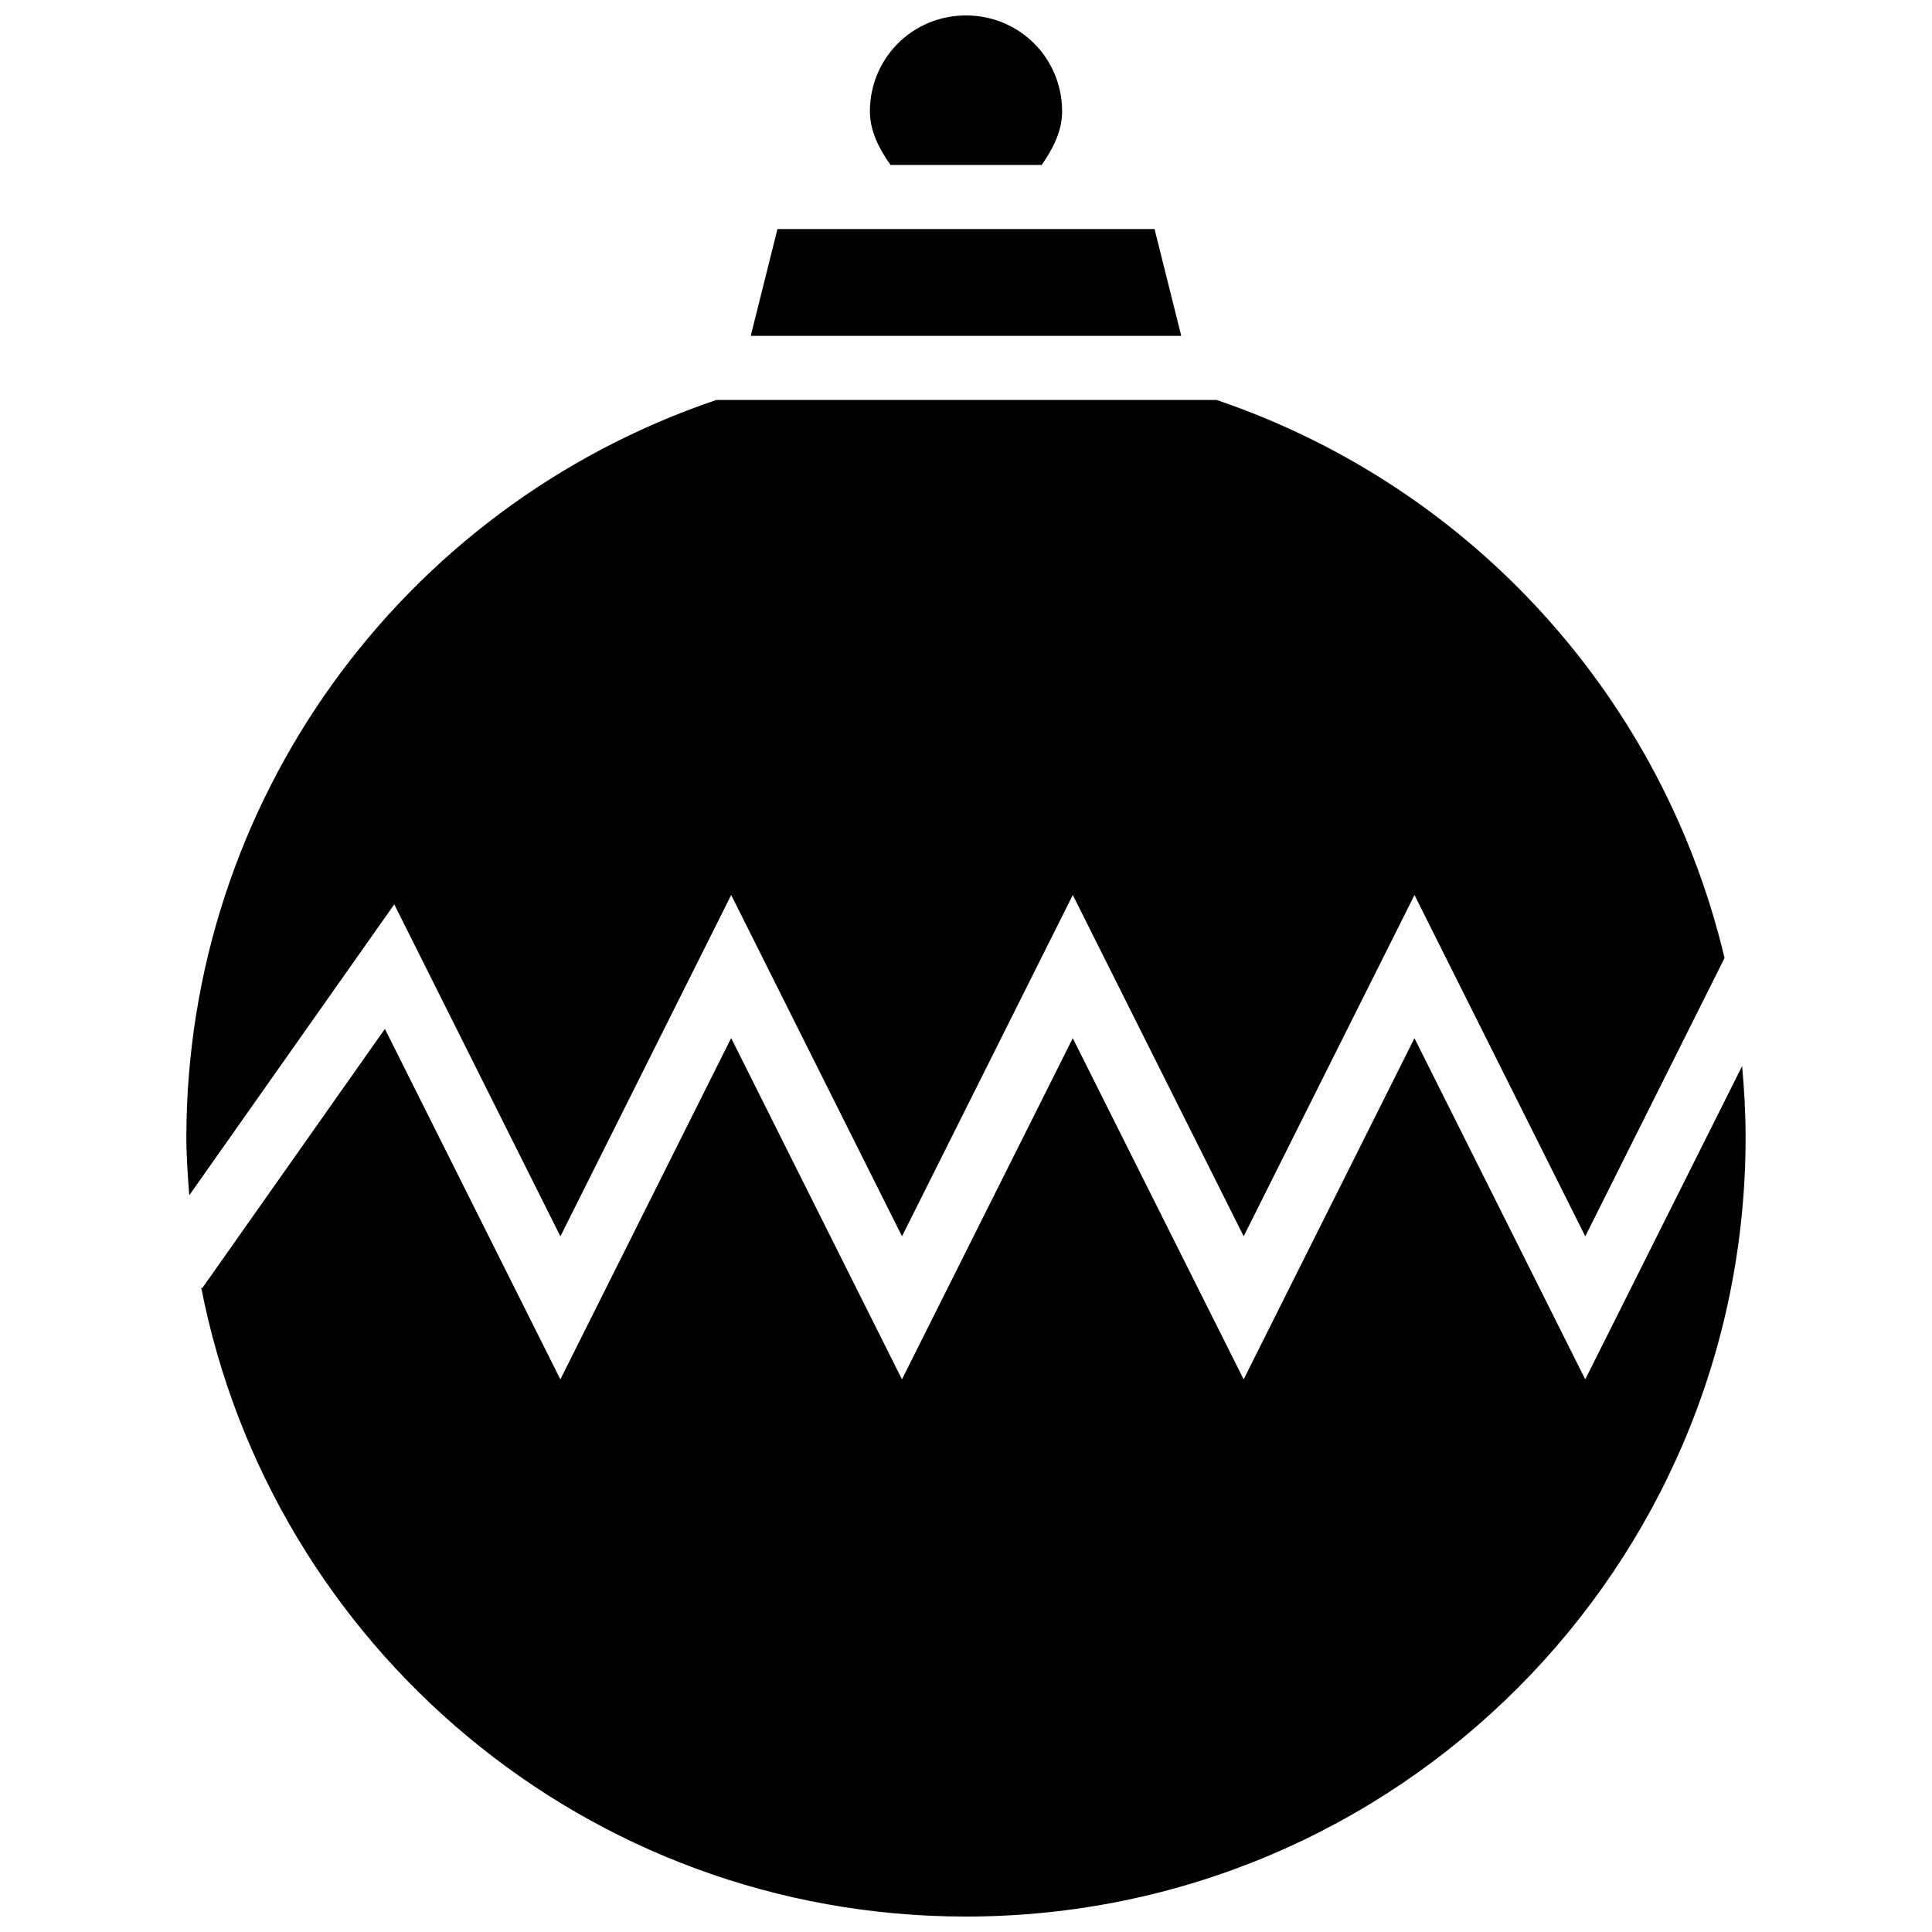
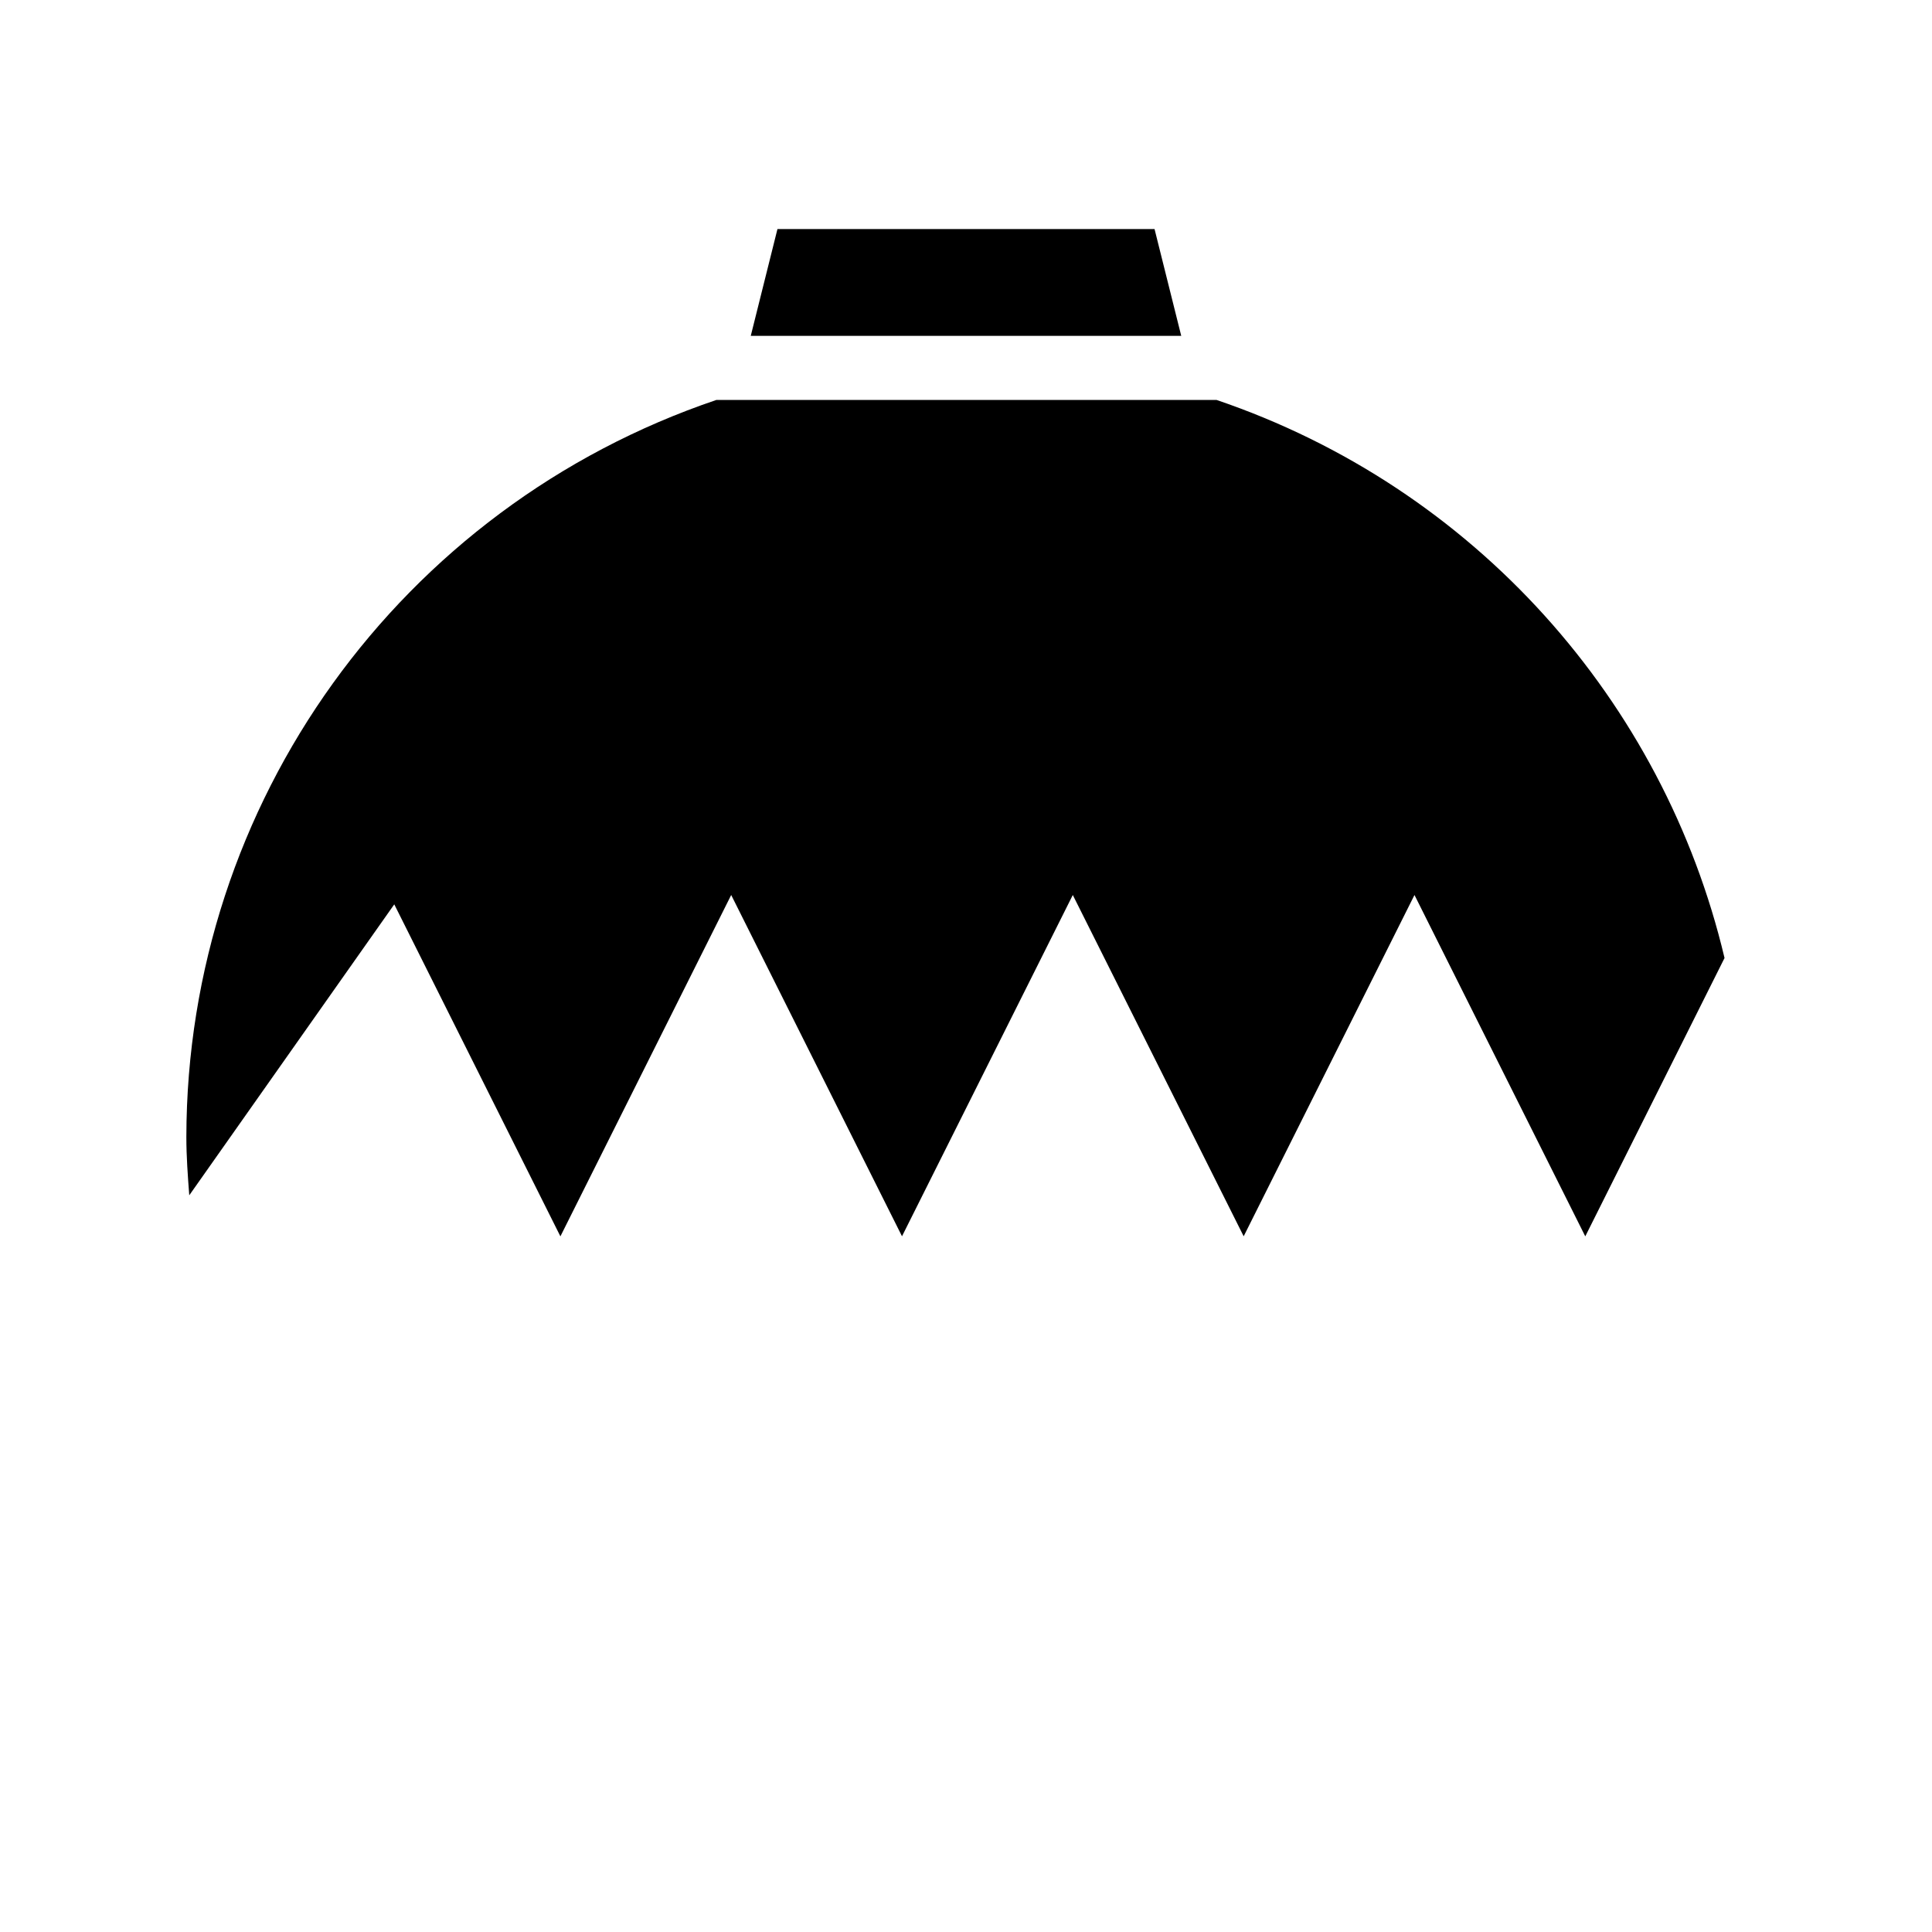
<svg xmlns="http://www.w3.org/2000/svg" width="800px" height="800px" version="1.1" viewBox="144 144 512 512">
  <defs>
    <clipPath id="b">
      <path d="m374 148.09h52v39.906h-52z" />
    </clipPath>
    <clipPath id="a">
      <path d="m197 416h410v235.9h-410z" />
    </clipPath>
  </defs>
  <g clip-path="url(#b)">
-     <path d="m400 148.09c14.172 0 25.473 11.305 25.473 25.473-0.008 5.227-2.457 9.906-5.418 14.152h-40.066c-2.969-4.246-5.453-8.922-5.461-14.152 0-14.168 11.305-25.473 25.473-25.473z" />
-   </g>
+     </g>
  <path d="m350.04 204.7h99.926l7.074 28.305h-114.08l7.074-28.305z" />
  <path d="m333.84 249.99h132.56c68.363 23.223 118.47 79.754 134.62 147.89l-36.906 73.766-45.262-90.461-45.266 90.441-45.285-90.441-45.262 90.441-45.266-90.441-45.262 90.461-44.027-87.984-54.328 77.105c-0.387-5.121-0.77-10.238-0.77-15.457 0.113-88.551 56.652-166.95 140.46-195.32z" />
  <g clip-path="url(#a)">
-     <path d="m246 416.67 46.504 92.875 45.262-90.441 45.266 90.441 45.262-90.418 45.285 90.418 45.266-90.418 45.262 90.418 41.57-83.012c0.566 6.199 0.918 12.457 0.93 18.773 0 114.2-92.414 206.6-206.62 206.6-100.56 0-184.12-71.668-202.68-166.75l0.281 0.23 48.402-68.703z" />
-   </g>
+     </g>
</svg>